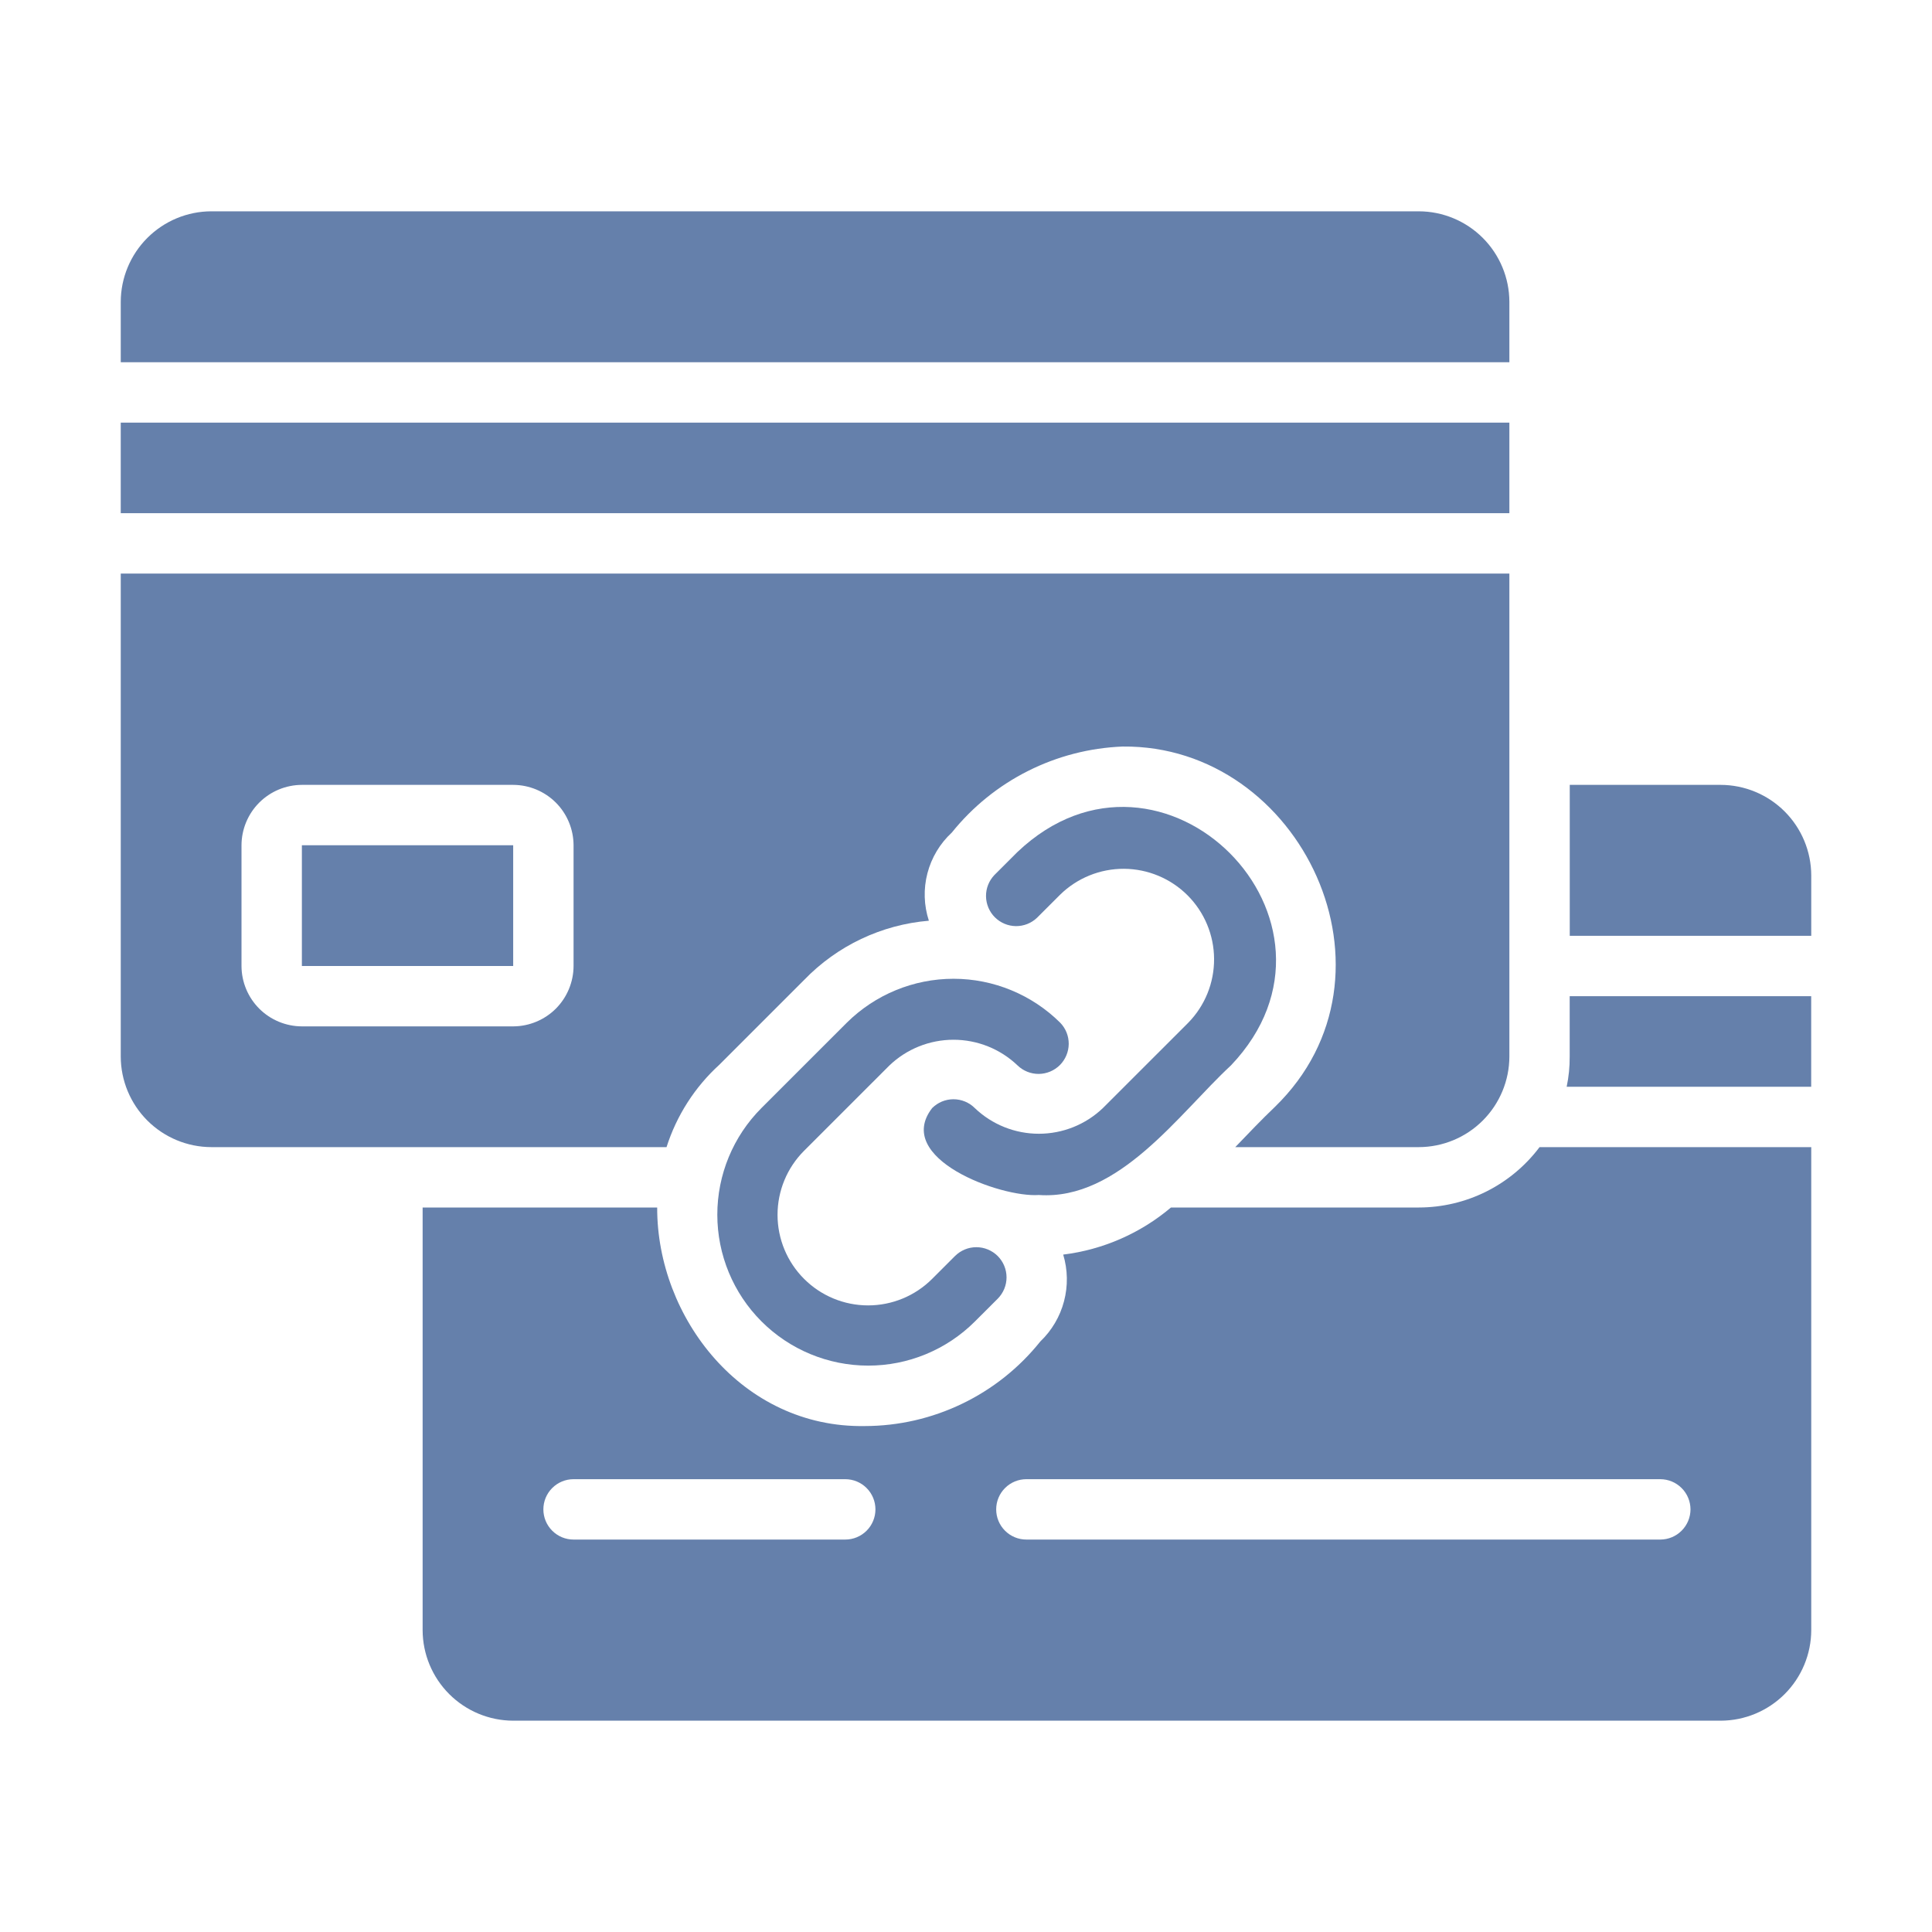
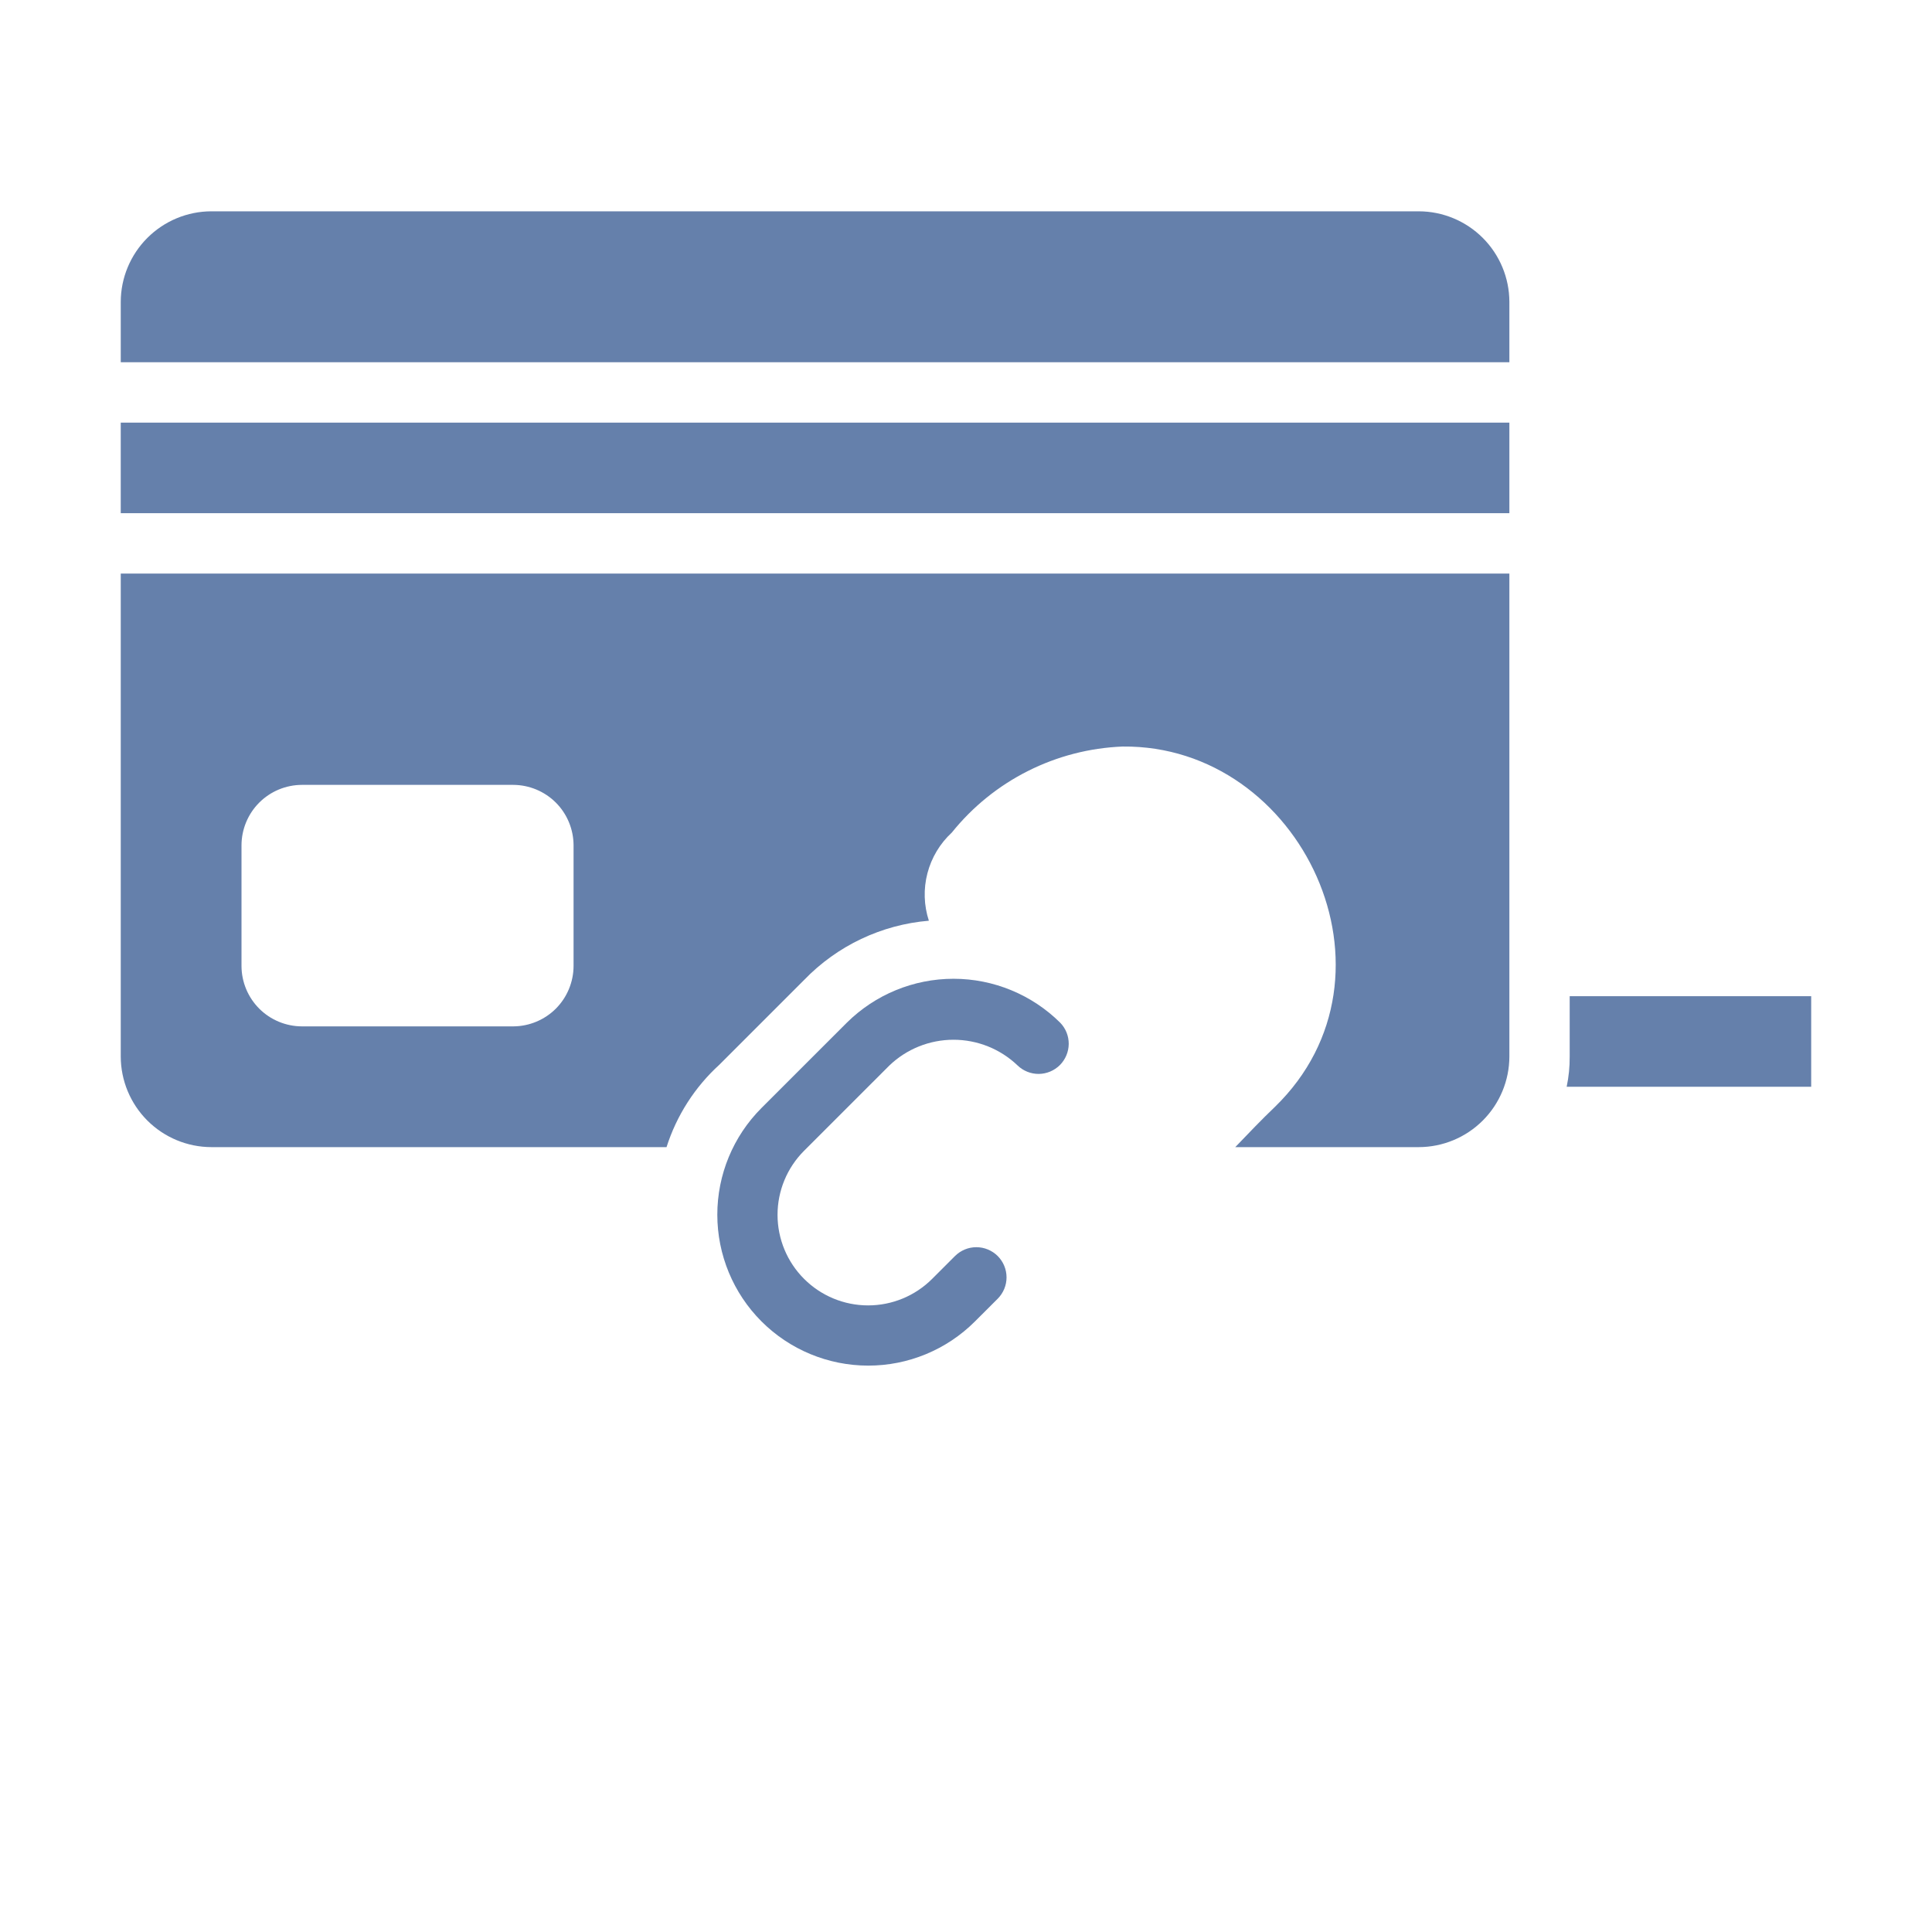
<svg xmlns="http://www.w3.org/2000/svg" width="64" height="64" viewBox="0 0 64 64" fill="none">
  <g opacity="0.7">
    <path d="M50 10C49.998 9.205 49.681 8.443 49.119 7.881C48.557 7.319 47.795 7.002 47 7H7C6.205 7.002 5.443 7.319 4.881 7.881C4.319 8.443 4.002 9.205 4 10V12H50V10Z" fill="#244A87" />
    <path d="M23.83 35.27L26.64 32.46C27.733 31.328 29.201 30.631 30.77 30.5C30.604 29.992 30.587 29.446 30.722 28.929C30.857 28.411 31.137 27.943 31.53 27.58C32.215 26.728 33.074 26.032 34.051 25.541C35.027 25.049 36.098 24.773 37.19 24.73C43.11 24.67 46.73 32.3 42.23 36.67C41.79 37.09 41.36 37.54 40.92 38H47C47.795 37.998 48.557 37.681 49.119 37.119C49.681 36.557 49.998 35.795 50 35V19H4V35C4.002 35.795 4.319 36.557 4.881 37.119C5.443 37.681 6.205 37.998 7 38H22.08C22.414 36.952 23.017 36.011 23.83 35.27ZM19 32C18.998 32.53 18.787 33.038 18.413 33.413C18.038 33.787 17.53 33.998 17 34H10C9.47 33.998 8.962 33.787 8.588 33.413C8.213 33.038 8.002 32.53 8 32V28C8.002 27.47 8.213 26.962 8.588 26.587C8.962 26.213 9.47 26.002 10 26H17C17.53 26.002 18.038 26.213 18.413 26.587C18.787 26.962 18.998 27.47 19 28V32Z" fill="#244A87" />
    <path d="M4 14H50V17H4V14Z" fill="#244A87" />
-     <path d="M10 28H17V32H10V28Z" fill="#244A87" />
    <path d="M51.998 35C52.001 35.336 51.967 35.671 51.898 36H59.998V33H51.998V35Z" fill="#244A87" />
-     <path d="M47 40H38.79C37.777 40.856 36.536 41.398 35.22 41.56C35.372 42.063 35.381 42.599 35.247 43.107C35.113 43.616 34.84 44.077 34.46 44.44C33.763 45.312 32.879 46.016 31.873 46.5C30.868 46.985 29.766 47.238 28.65 47.24C24.58 47.31 21.76 43.64 21.77 40H14V54C14.002 54.795 14.319 55.557 14.881 56.119C15.443 56.681 16.205 56.998 17 57H57C57.795 56.998 58.557 56.681 59.119 56.119C59.681 55.557 59.998 54.795 60 54V38H51C50.534 38.62 49.93 39.124 49.236 39.471C48.541 39.818 47.776 39.999 47 40ZM28 51H19C18.735 51 18.48 50.895 18.293 50.707C18.105 50.52 18 50.265 18 50C18 49.735 18.105 49.48 18.293 49.293C18.48 49.105 18.735 49 19 49H28C28.265 49 28.52 49.105 28.707 49.293C28.895 49.48 29 49.735 29 50C29 50.265 28.895 50.52 28.707 50.707C28.52 50.895 28.265 51 28 51ZM56 50C55.999 50.265 55.894 50.519 55.706 50.706C55.519 50.894 55.265 50.999 55 51H34C33.735 51 33.48 50.895 33.293 50.707C33.105 50.52 33 50.265 33 50C33 49.735 33.105 49.48 33.293 49.293C33.48 49.105 33.735 49 34 49H55C55.265 49.001 55.519 49.106 55.706 49.294C55.894 49.481 55.999 49.735 56 50Z" fill="#244A87" />
-     <path d="M57 26H52V31H60V29C59.998 28.205 59.681 27.443 59.119 26.881C58.557 26.319 57.795 26.002 57 26Z" fill="#244A87" />
-     <path d="M34.413 39.586C37.071 39.77 39.062 36.88 40.777 35.293C45.318 30.523 38.498 23.677 33.706 28.222L32.942 28.985C32.761 29.174 32.66 29.426 32.663 29.688C32.666 29.95 32.771 30.201 32.956 30.386C33.141 30.571 33.392 30.676 33.653 30.679C33.915 30.681 34.168 30.581 34.356 30.399L35.12 29.636C35.685 29.083 36.445 28.776 37.235 28.78C38.025 28.785 38.781 29.101 39.34 29.659C39.898 30.218 40.214 30.974 40.218 31.764C40.223 32.554 39.916 33.314 39.363 33.879L36.534 36.707C35.963 37.253 35.203 37.557 34.413 37.557C33.623 37.557 32.863 37.253 32.292 36.707C32.199 36.614 32.089 36.541 31.968 36.49C31.846 36.44 31.716 36.414 31.585 36.414C31.453 36.414 31.323 36.44 31.202 36.49C31.081 36.541 30.971 36.614 30.878 36.707C29.593 38.371 33.135 39.675 34.413 39.586Z" fill="#244A87" />
    <path d="M29.465 35.293C30.036 34.747 30.796 34.443 31.586 34.443C32.376 34.443 33.136 34.747 33.707 35.293C33.895 35.475 34.148 35.577 34.411 35.575C34.673 35.572 34.924 35.467 35.11 35.282C35.295 35.096 35.4 34.845 35.403 34.583C35.405 34.32 35.304 34.068 35.121 33.879C34.181 32.947 32.91 32.423 31.586 32.423C30.262 32.423 28.991 32.947 28.051 33.879L25.222 36.707C24.286 37.645 23.761 38.916 23.762 40.241C23.763 41.566 24.289 42.837 25.226 43.774C26.163 44.711 27.434 45.237 28.759 45.238C30.084 45.239 31.355 44.714 32.293 43.778L33.05 43.022C33.143 42.929 33.216 42.818 33.267 42.697C33.317 42.576 33.343 42.446 33.343 42.315C33.343 42.183 33.317 42.053 33.267 41.932C33.216 41.81 33.143 41.7 33.05 41.607C32.957 41.515 32.847 41.441 32.725 41.391C32.604 41.34 32.474 41.315 32.343 41.315C32.211 41.315 32.081 41.34 31.96 41.391C31.839 41.441 31.729 41.515 31.636 41.607L30.879 42.364C30.316 42.927 29.553 43.243 28.757 43.243C27.962 43.243 27.198 42.927 26.636 42.364C26.073 41.802 25.757 41.038 25.757 40.243C25.757 39.447 26.073 38.684 26.636 38.121L29.465 35.293Z" fill="#244A87" />
  </g>
</svg>